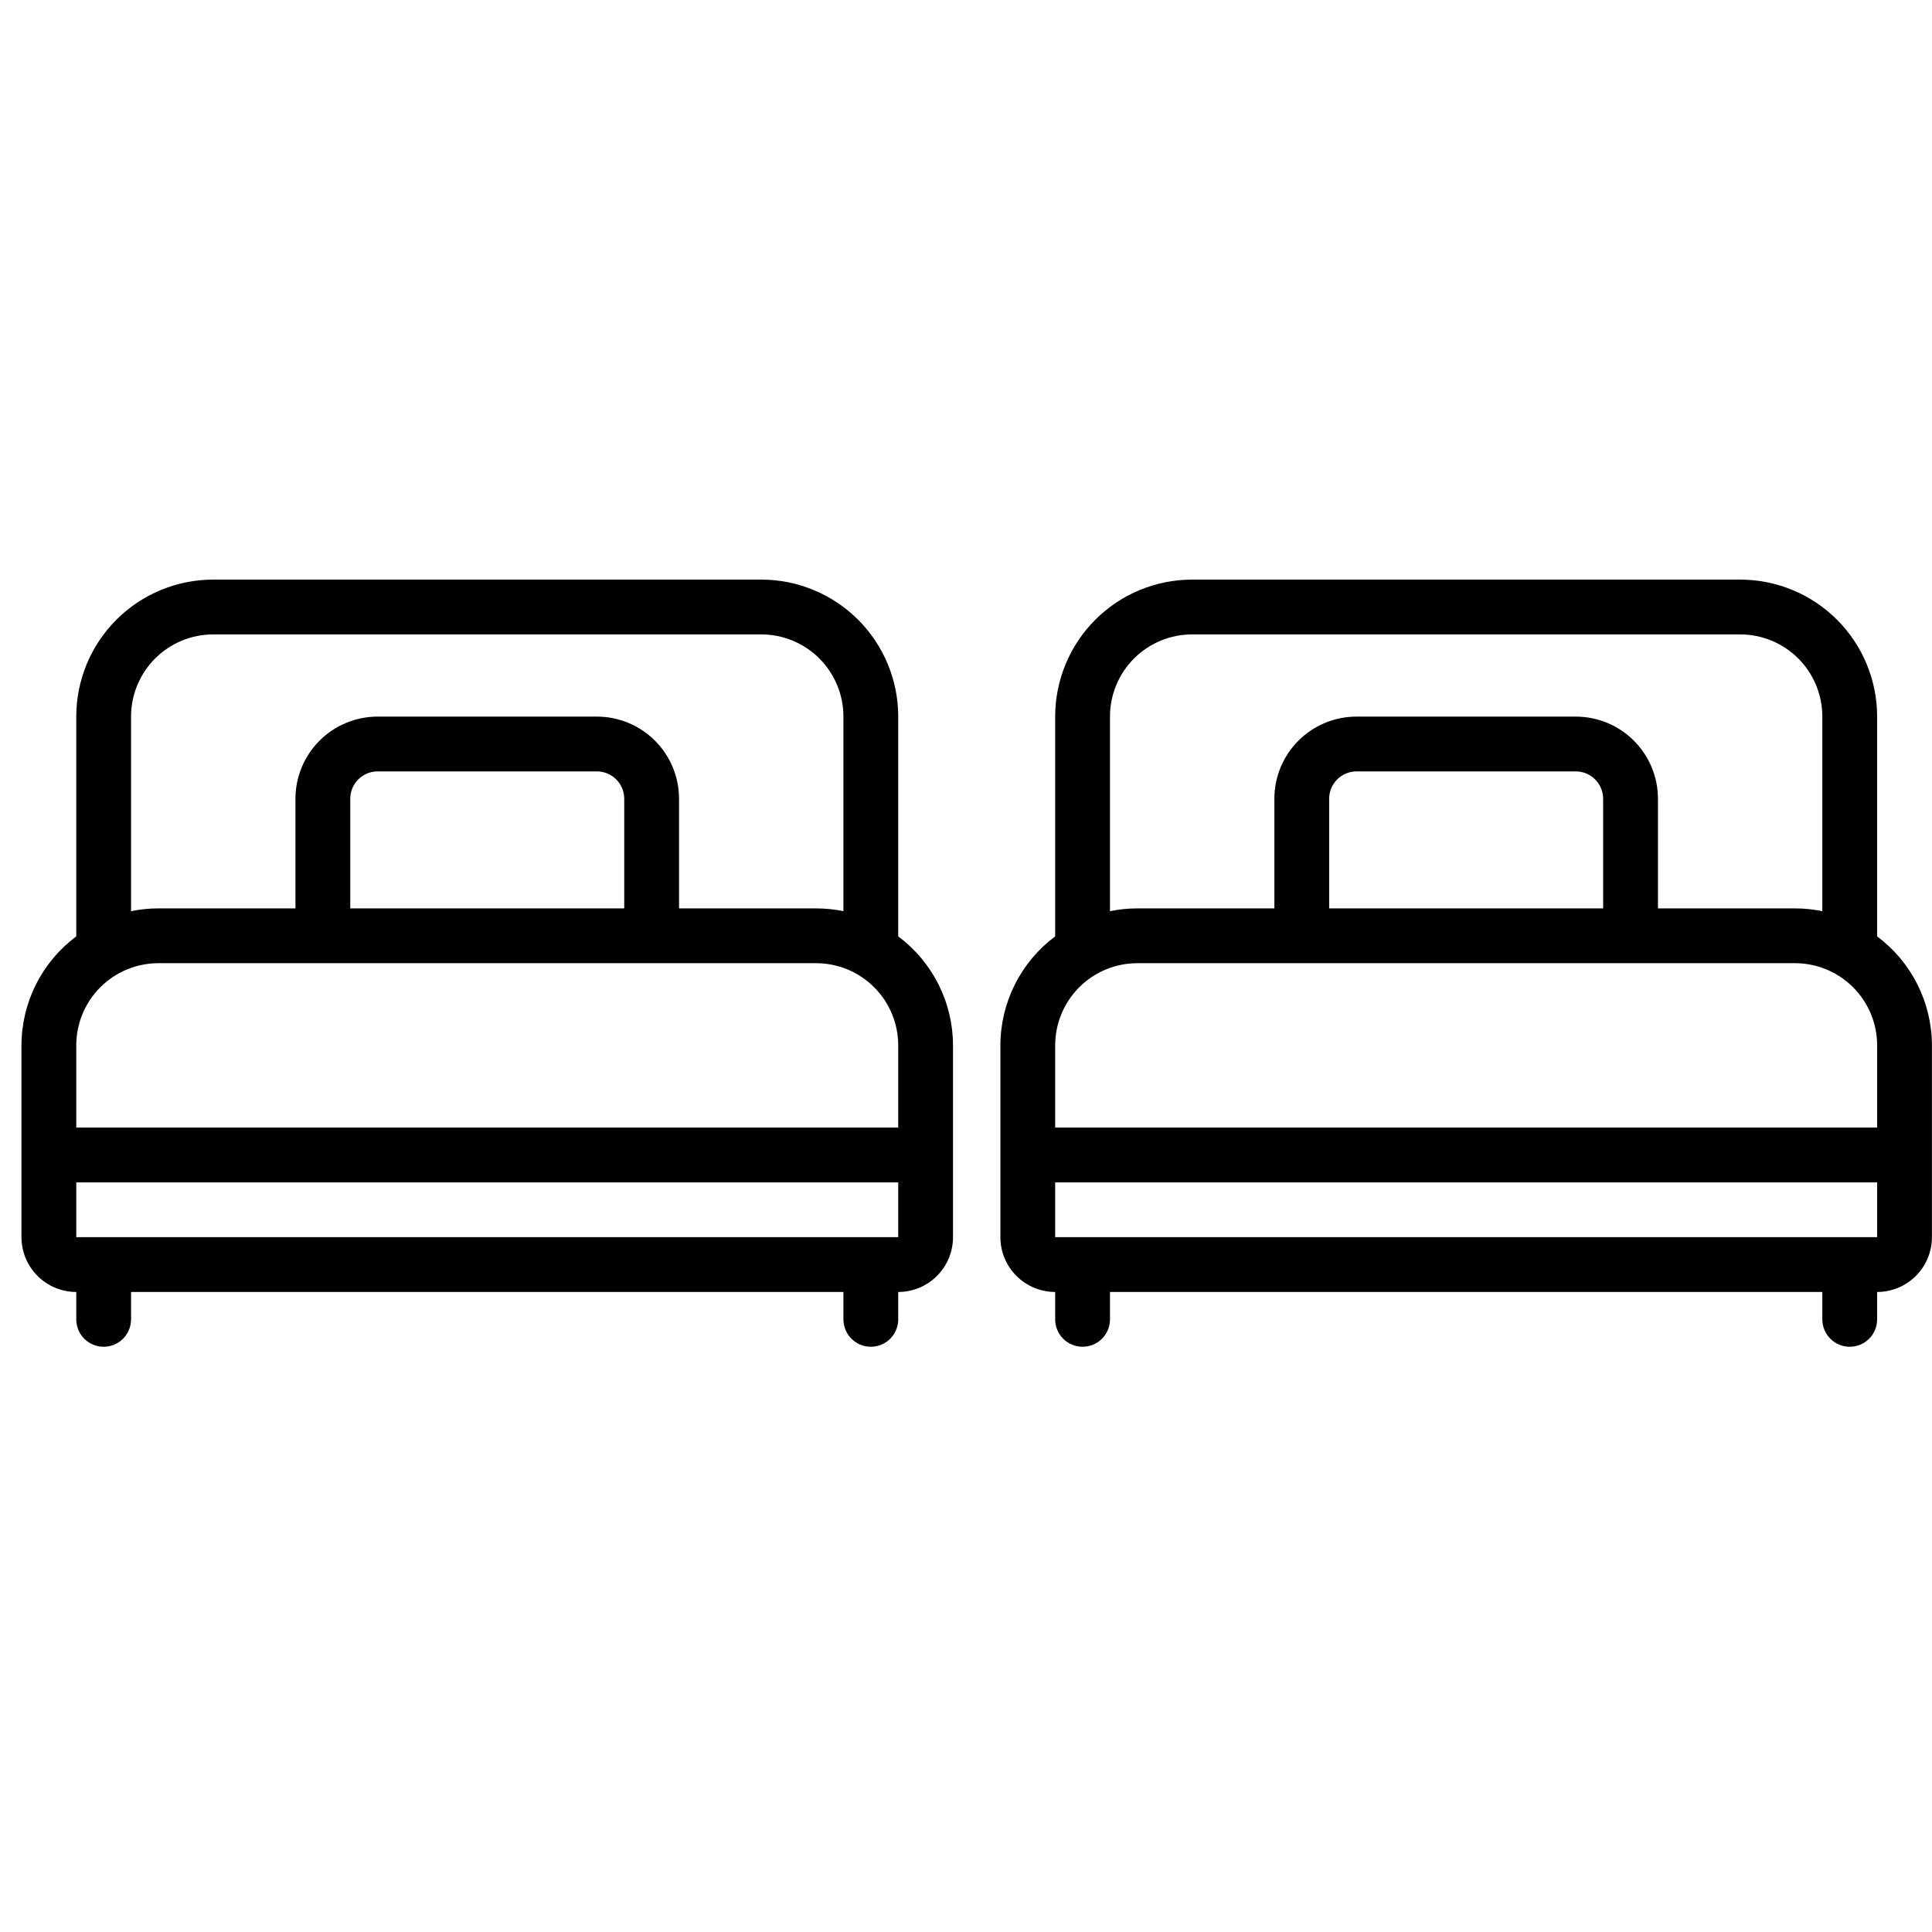
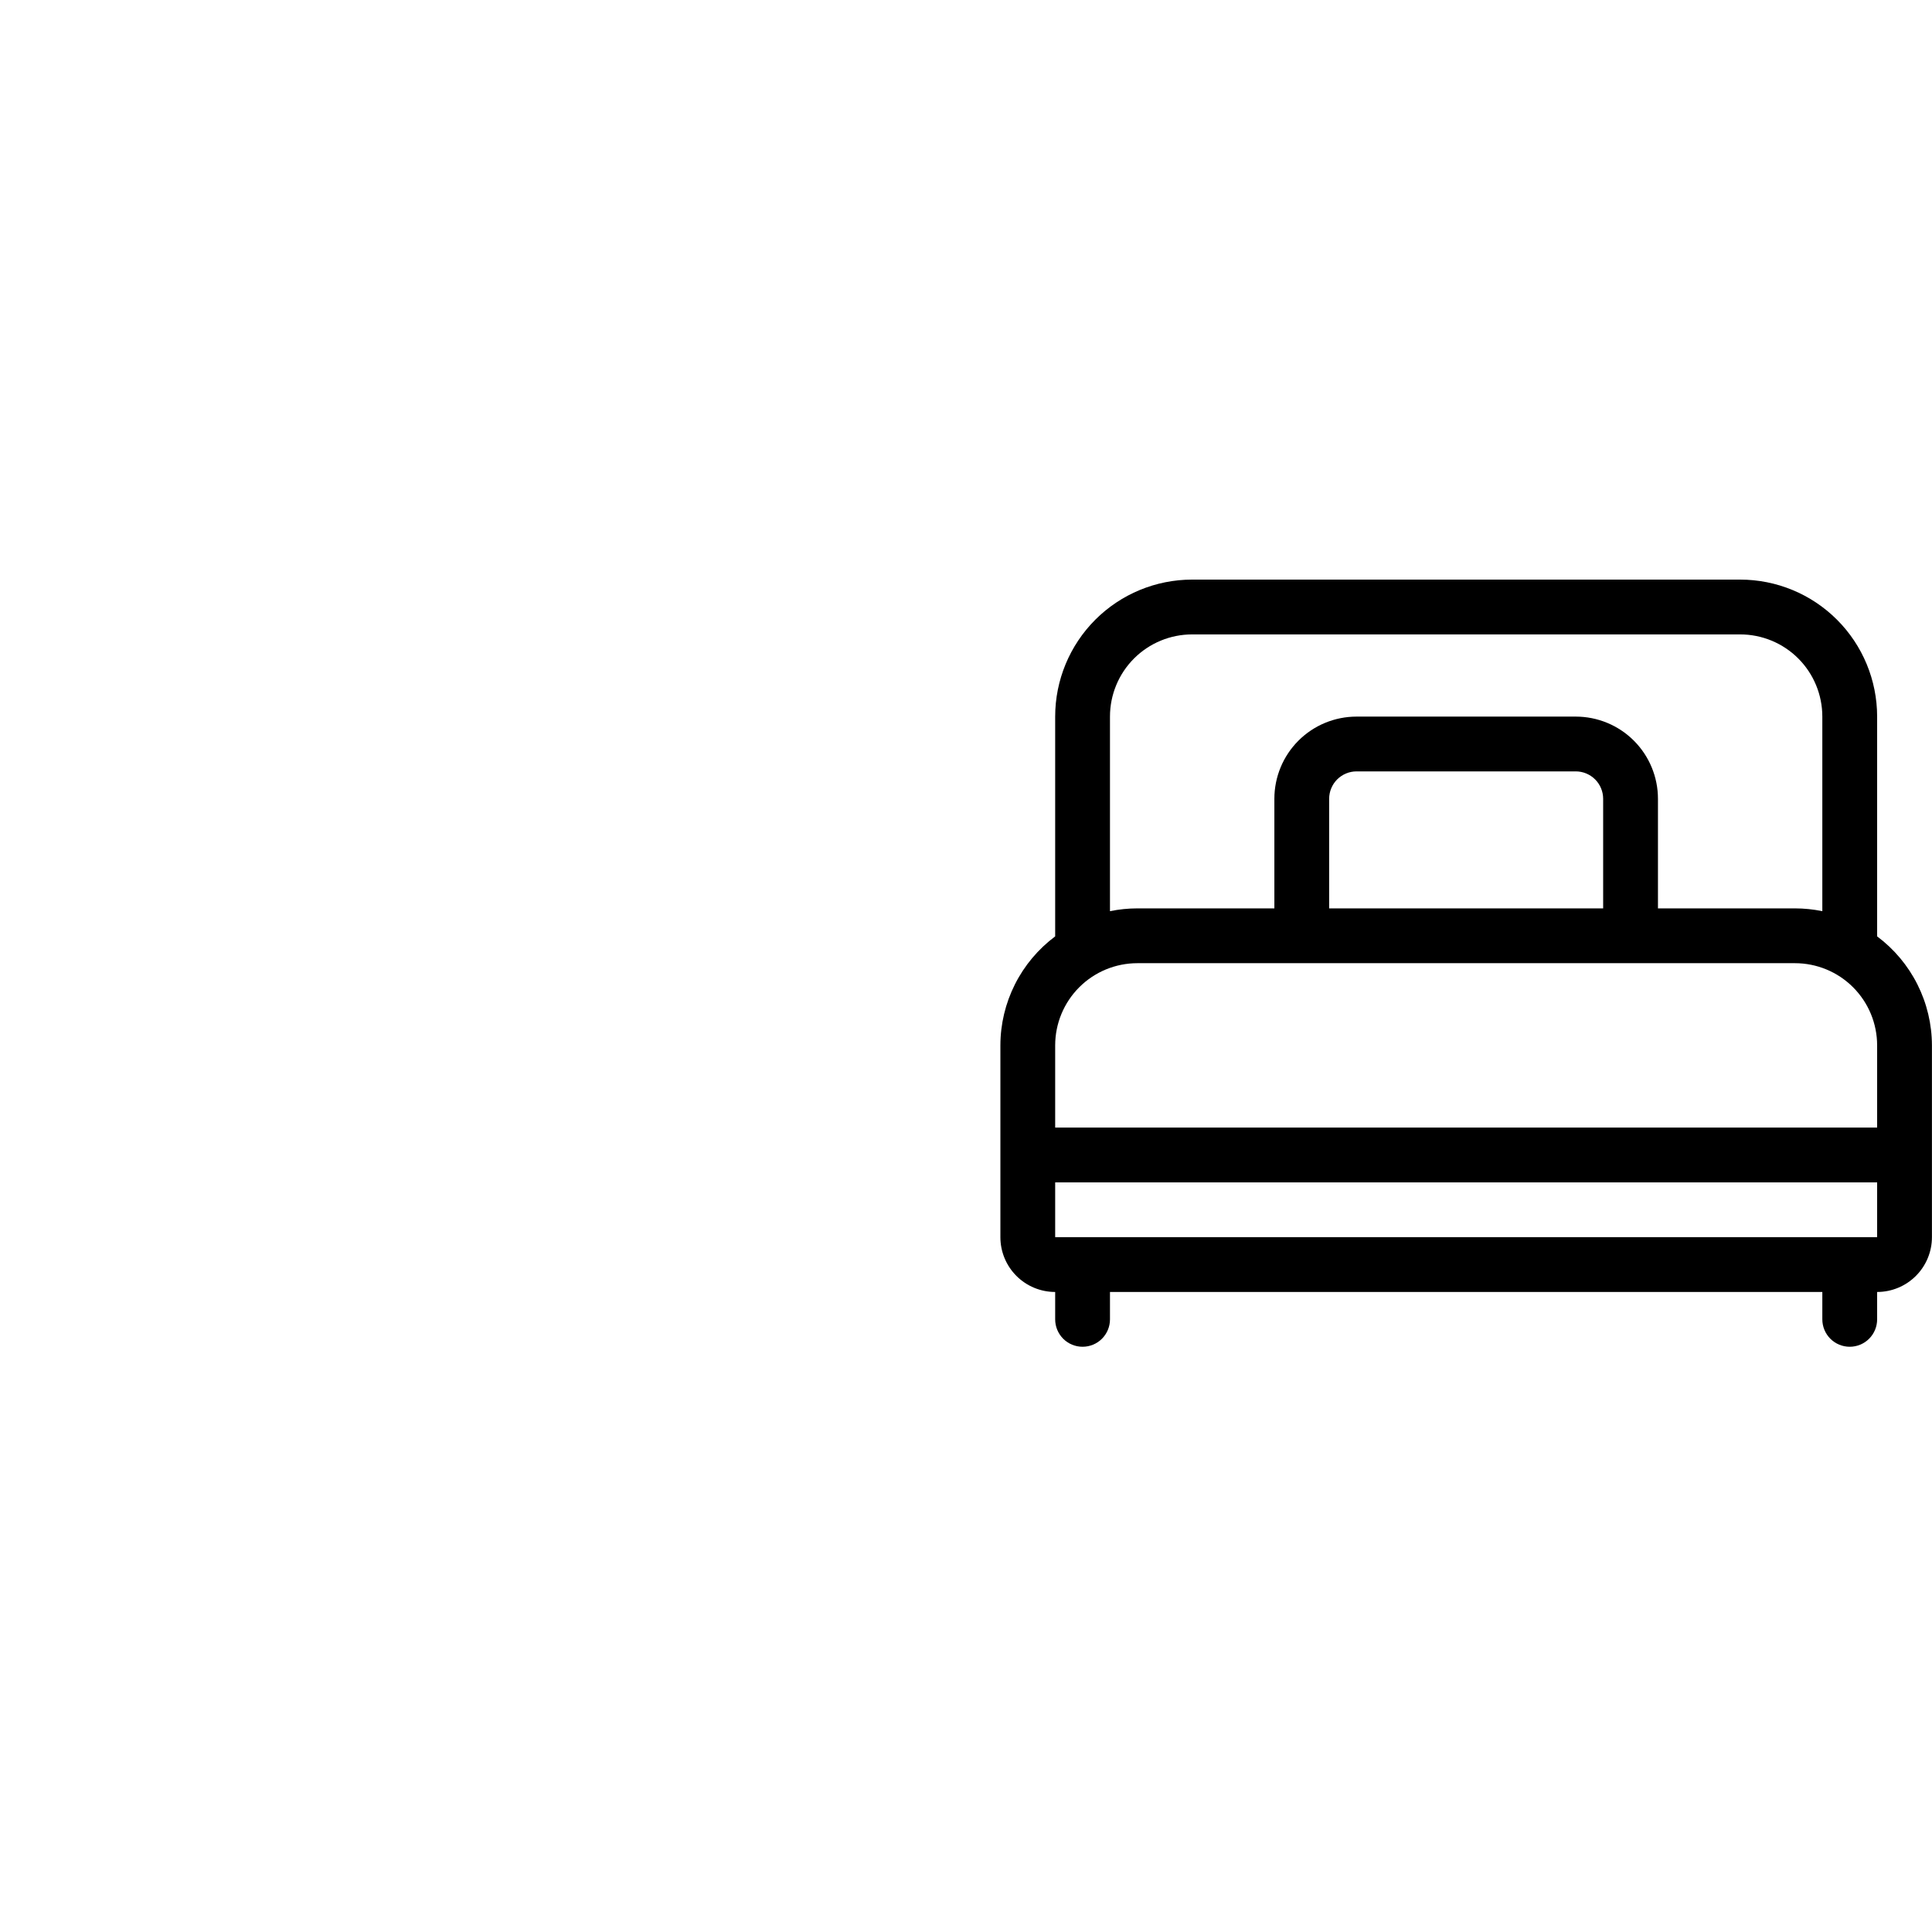
<svg xmlns="http://www.w3.org/2000/svg" width="90" height="90" viewBox="0 0 90 90" fill="none">
-   <path d="M41.843 43.62V43.592V33.382C41.843 31.689 41.17 30.066 39.974 28.869C38.777 27.672 37.154 27 35.461 27H9.934C8.242 27 6.619 27.672 5.422 28.869C4.225 30.066 3.553 31.689 3.553 33.382V43.592V43.62C2.762 44.21 2.12 44.976 1.677 45.857C1.233 46.739 1.002 47.711 1 48.698V57.632C1 58.309 1.269 58.958 1.748 59.437C2.226 59.916 2.876 60.185 3.553 60.185V61.461C3.553 61.8 3.687 62.124 3.926 62.364C4.166 62.603 4.49 62.737 4.829 62.737C5.168 62.737 5.492 62.603 5.731 62.364C5.971 62.124 6.105 61.8 6.105 61.461V60.185H39.29V61.461C39.29 61.8 39.424 62.124 39.664 62.364C39.903 62.603 40.228 62.737 40.566 62.737C40.905 62.737 41.229 62.603 41.469 62.364C41.708 62.124 41.843 61.8 41.843 61.461V60.185C42.52 60.185 43.169 59.916 43.648 59.437C44.126 58.958 44.395 58.309 44.395 57.632V48.698C44.394 47.711 44.162 46.739 43.719 45.857C43.276 44.976 42.633 44.21 41.843 43.62ZM6.105 33.382C6.105 32.366 6.509 31.392 7.227 30.674C7.945 29.956 8.919 29.553 9.934 29.553H35.461C36.477 29.553 37.45 29.956 38.168 30.674C38.886 31.392 39.29 32.366 39.29 33.382V42.446C38.87 42.36 38.442 42.316 38.014 42.316H31.632V37.211C31.632 36.195 31.229 35.221 30.511 34.503C29.792 33.785 28.819 33.382 27.803 33.382H17.592C16.577 33.382 15.603 33.785 14.885 34.503C14.167 35.221 13.763 36.195 13.763 37.211V42.316H7.382C6.953 42.316 6.525 42.36 6.105 42.446V33.382ZM16.316 42.316V37.211C16.316 36.872 16.45 36.547 16.69 36.308C16.929 36.069 17.254 35.934 17.592 35.934H27.803C28.142 35.934 28.466 36.069 28.706 36.308C28.945 36.547 29.079 36.872 29.079 37.211V42.316H16.316ZM7.382 44.869H38.014C39.029 44.869 40.003 45.272 40.721 45.99C41.439 46.708 41.843 47.682 41.843 48.698V52.527H3.553V48.698C3.553 47.682 3.956 46.708 4.674 45.99C5.392 45.272 6.366 44.869 7.382 44.869ZM3.553 57.632V55.079H41.843V57.632H3.553Z" fill="black" />
  <path d="M87.444 43.62V43.592V33.382C87.444 31.689 86.772 30.066 85.575 28.869C84.378 27.672 82.755 27 81.062 27H55.536C53.843 27 52.22 27.672 51.023 28.869C49.827 30.066 49.154 31.689 49.154 33.382V43.592V43.62C48.364 44.21 47.721 44.976 47.278 45.857C46.835 46.739 46.603 47.711 46.602 48.698V57.632C46.602 58.309 46.87 58.958 47.349 59.437C47.828 59.916 48.477 60.185 49.154 60.185V61.461C49.154 61.8 49.289 62.124 49.528 62.364C49.767 62.603 50.092 62.737 50.431 62.737C50.769 62.737 51.094 62.603 51.333 62.364C51.572 62.124 51.707 61.8 51.707 61.461V60.185H84.891V61.461C84.891 61.8 85.026 62.124 85.265 62.364C85.505 62.603 85.829 62.737 86.168 62.737C86.506 62.737 86.831 62.603 87.07 62.364C87.31 62.124 87.444 61.8 87.444 61.461V60.185C88.121 60.185 88.77 59.916 89.249 59.437C89.728 58.958 89.997 58.309 89.997 57.632V48.698C89.995 47.711 89.763 46.739 89.32 45.857C88.877 44.976 88.235 44.21 87.444 43.62ZM51.707 33.382C51.707 32.366 52.11 31.392 52.828 30.674C53.546 29.956 54.52 29.553 55.536 29.553H81.062C82.078 29.553 83.052 29.956 83.77 30.674C84.488 31.392 84.891 32.366 84.891 33.382V42.446C84.472 42.36 84.044 42.316 83.615 42.316H77.234V37.211C77.234 36.195 76.83 35.221 76.112 34.503C75.394 33.785 74.42 33.382 73.404 33.382H63.194C62.178 33.382 61.204 33.785 60.486 34.503C59.768 35.221 59.365 36.195 59.365 37.211V42.316H52.983C52.554 42.316 52.127 42.36 51.707 42.446V33.382ZM61.917 42.316V37.211C61.917 36.872 62.052 36.547 62.291 36.308C62.531 36.069 62.855 35.934 63.194 35.934H73.404C73.743 35.934 74.068 36.069 74.307 36.308C74.546 36.547 74.681 36.872 74.681 37.211V42.316H61.917ZM52.983 44.869H83.615C84.631 44.869 85.605 45.272 86.323 45.99C87.041 46.708 87.444 47.682 87.444 48.698V52.527H49.154V48.698C49.154 47.682 49.558 46.708 50.276 45.99C50.994 45.272 51.968 44.869 52.983 44.869ZM49.154 57.632V55.079H87.444V57.632H49.154Z" fill="black" />
</svg>